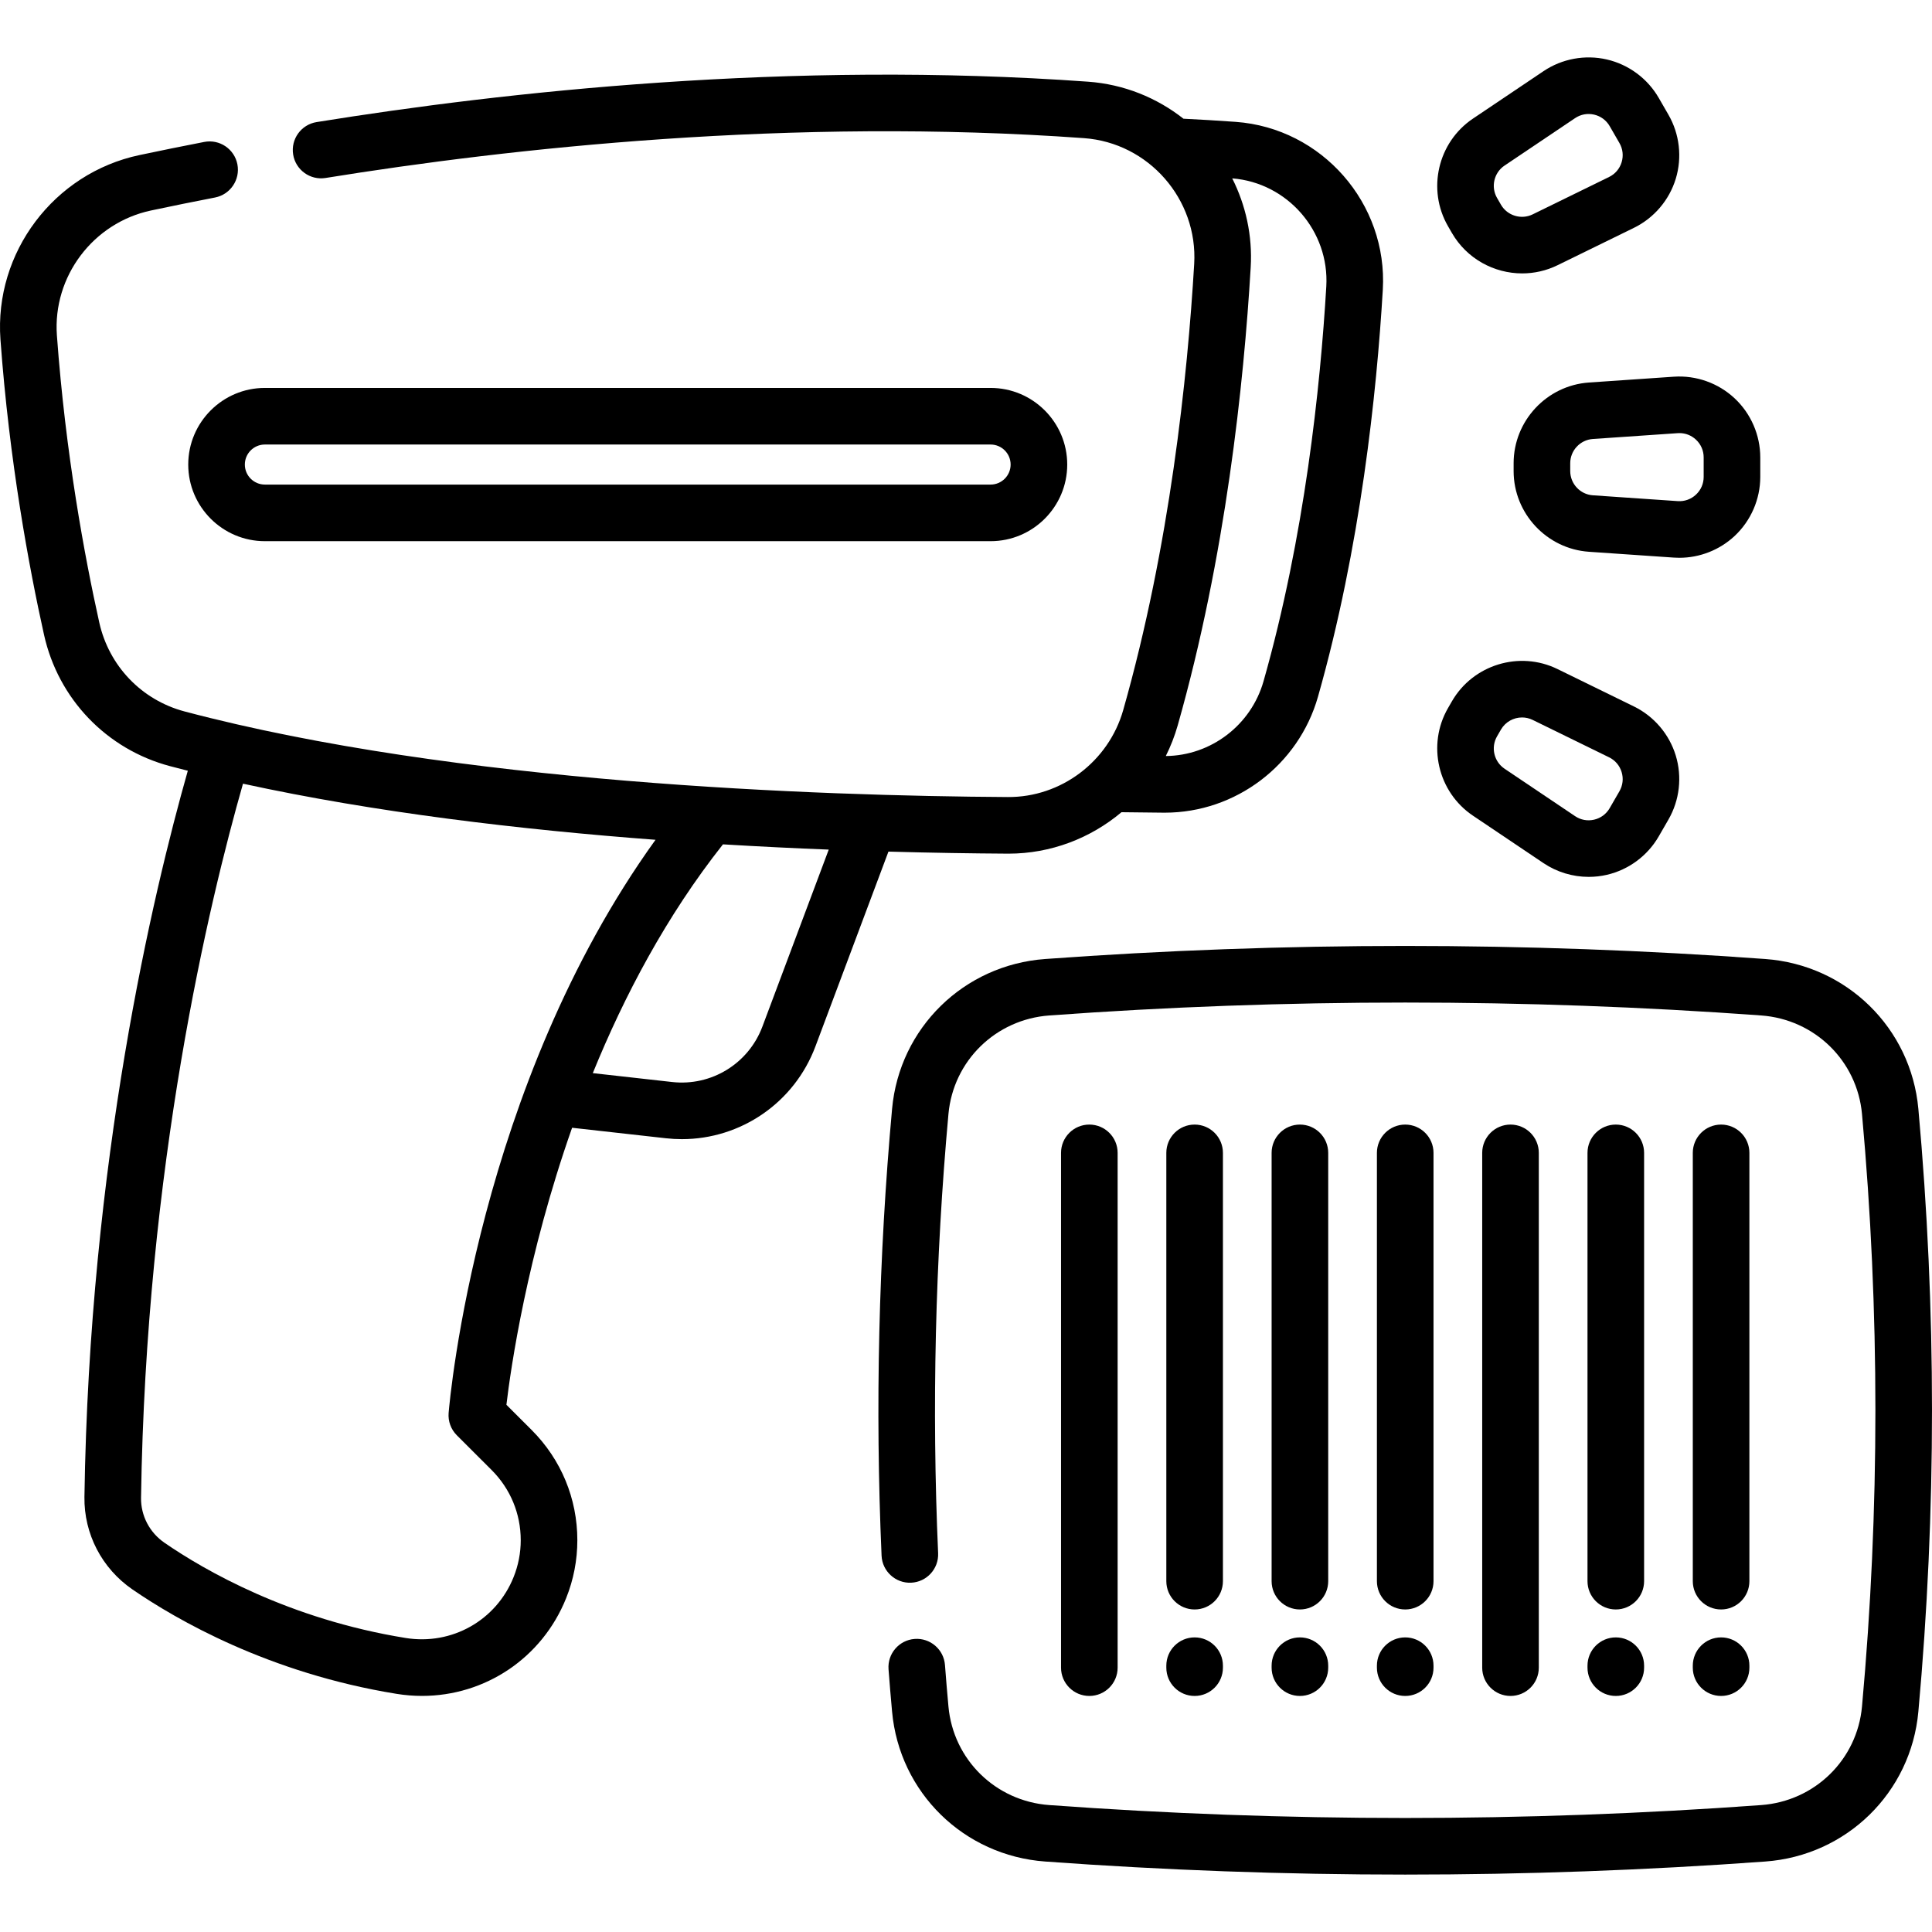
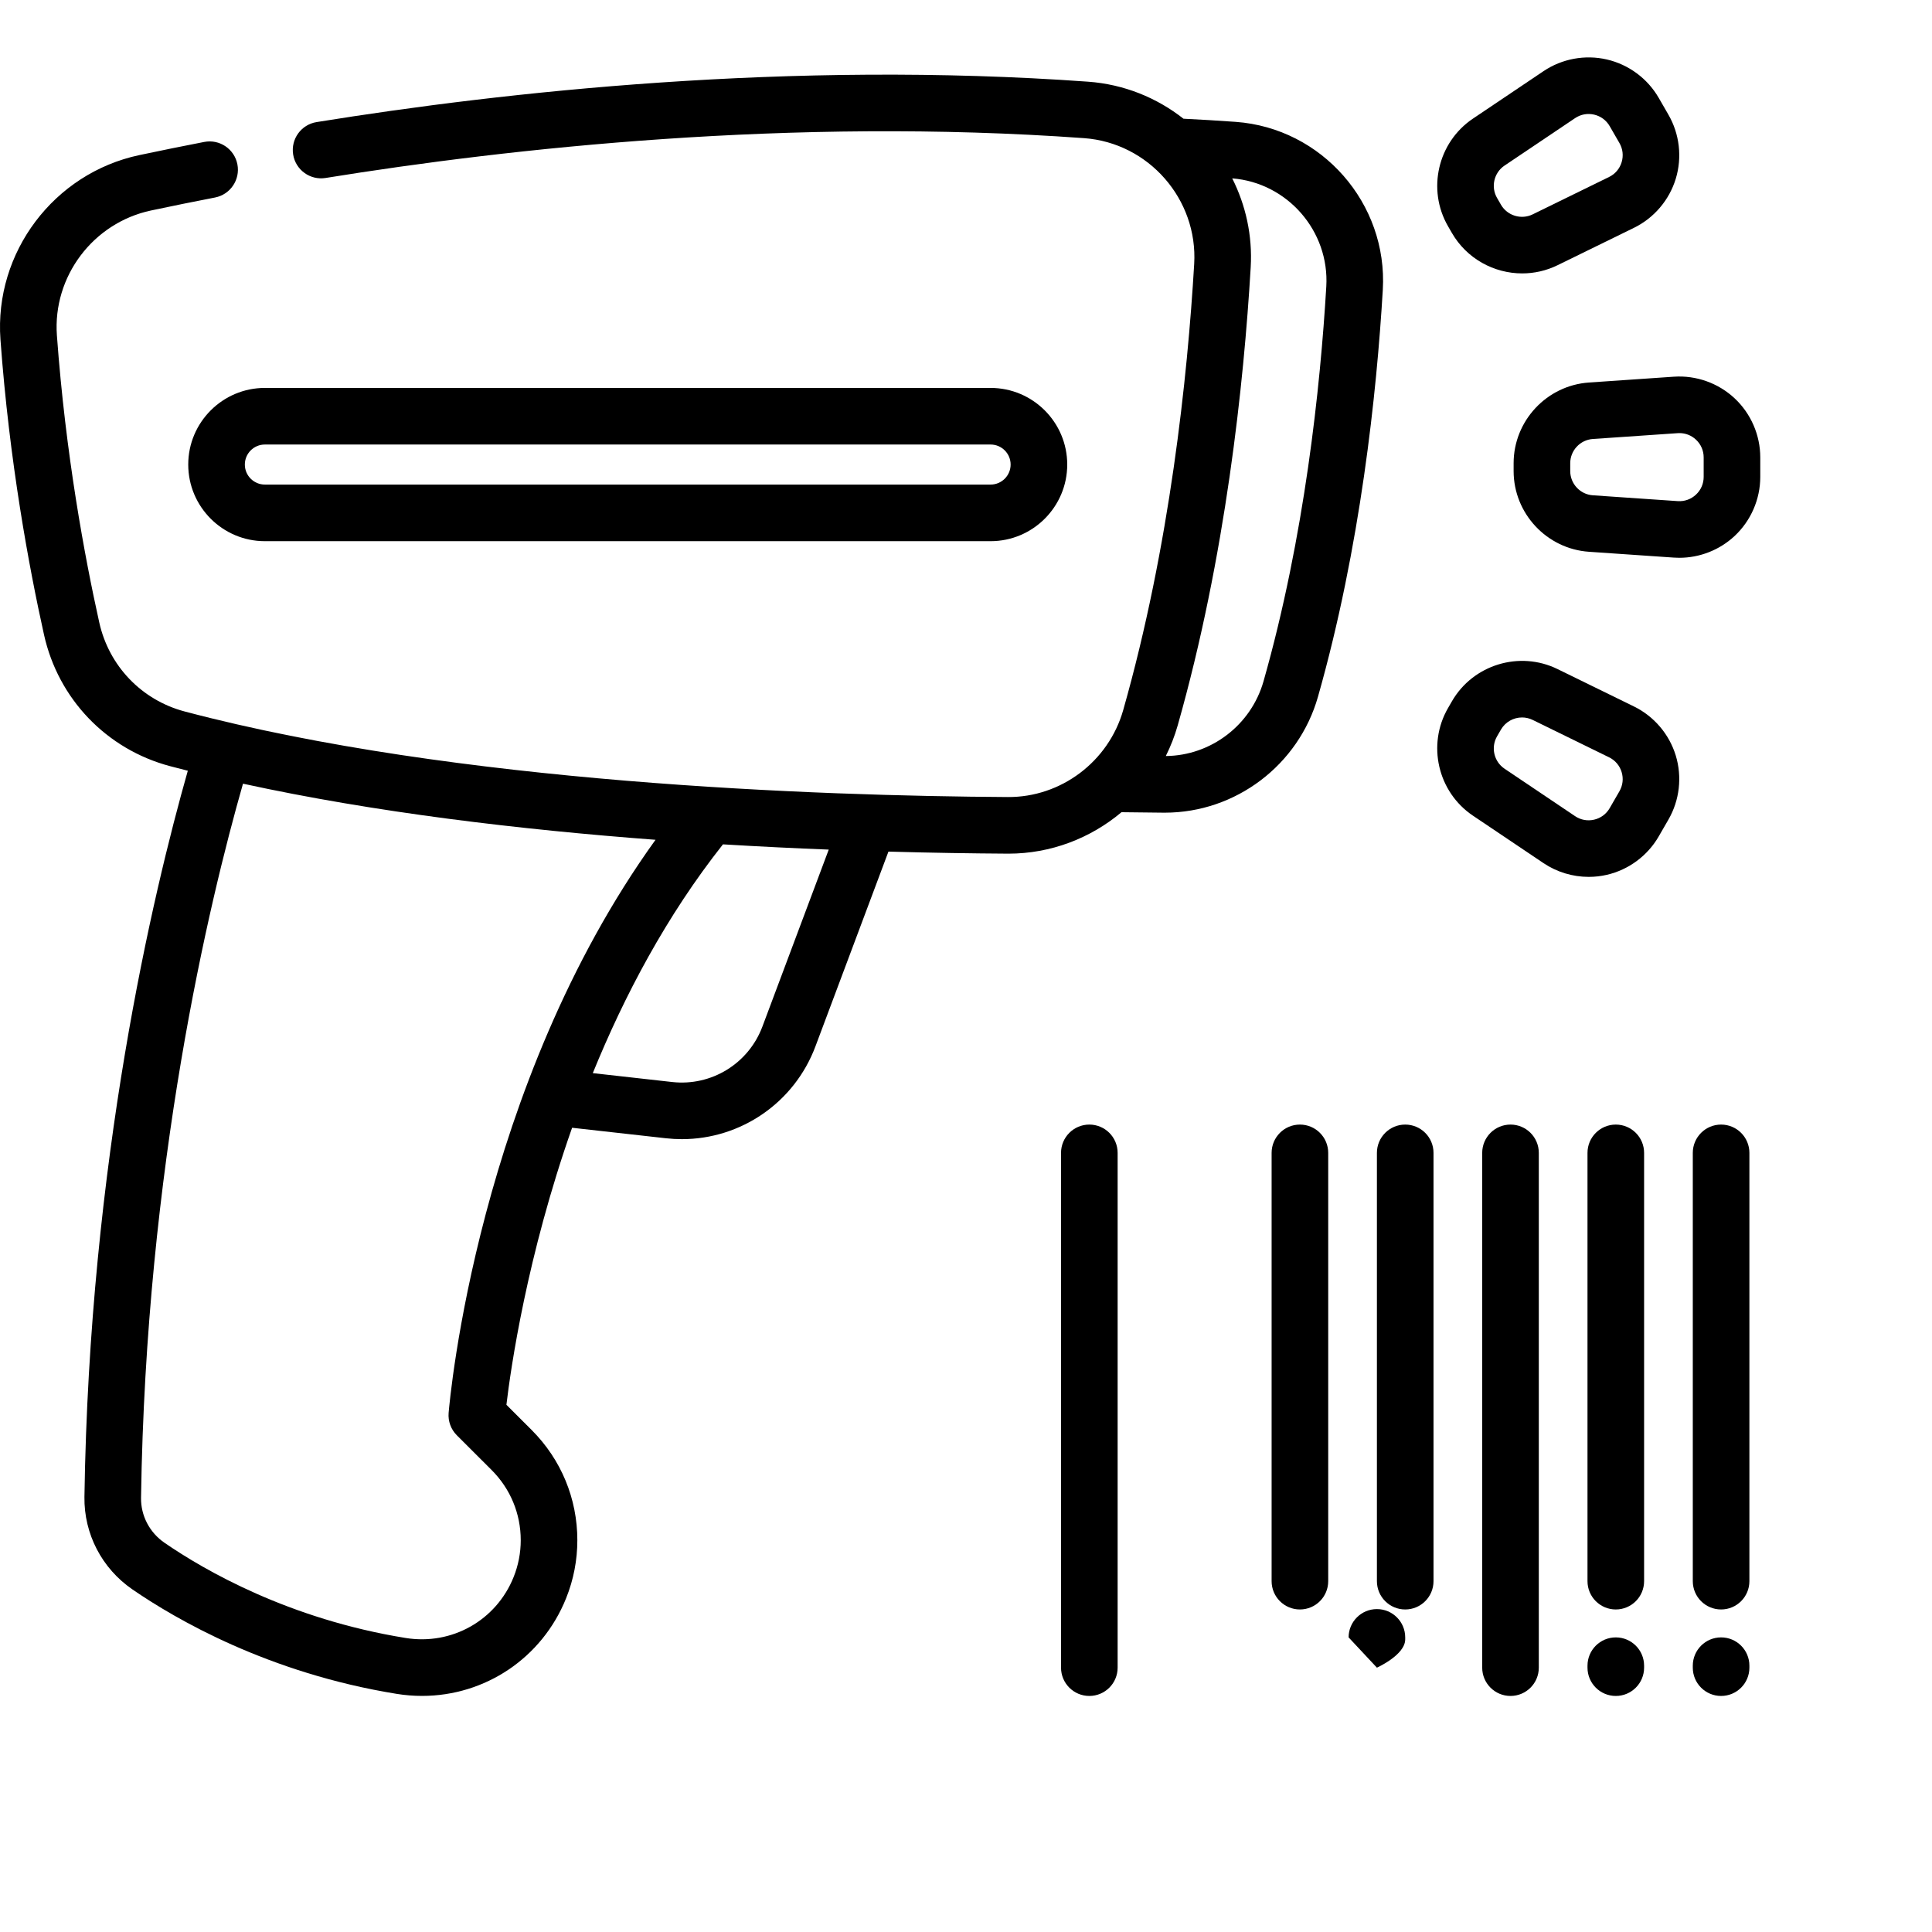
<svg xmlns="http://www.w3.org/2000/svg" id="Capa_1" enable-background="new 0 0 511.984 511.984" height="512" viewBox="0 0 511.984 511.984" width="512">
  <g>
-     <path d="m508.37 293.86c-1.949-21.449-19.014-38.154-40.574-39.721-63.315-4.615-127.516-4.616-190.819 0-21.562 1.567-38.626 18.272-40.575 39.721-3.574 39.28-4.51 79.115-2.784 118.399.182 4.139 3.71 7.346 7.822 7.164 4.138-.182 7.346-3.684 7.164-7.822-1.697-38.614-.776-77.77 2.737-116.382 1.281-14.102 12.52-25.086 26.725-26.119 62.582-4.562 126.05-4.562 188.642 0 14.204 1.032 25.443 12.017 26.726 26.119 4.736 52.093 4.736 104.919 0 157.012-1.282 14.102-12.521 25.086-26.727 26.119-62.592 4.562-126.06 4.562-188.642 0-14.204-1.032-25.443-12.017-26.725-26.126-.333-3.628-.643-7.325-.92-10.988-.312-4.13-3.908-7.224-8.043-6.914-4.13.312-7.226 3.913-6.914 8.043.283 3.745.599 7.524.939 11.224 1.949 21.449 19.013 38.154 40.574 39.721 31.656 2.308 63.525 3.461 95.407 3.461 31.873 0 63.759-1.154 95.412-3.46 21.562-1.567 38.626-18.272 40.575-39.721 4.818-52.996 4.818-106.736 0-159.73z" />
    <path d="m296.175 441.932v-136.418c0-4.142-3.357-7.5-7.5-7.5s-7.5 3.358-7.5 7.5v136.417c0 4.142 3.357 7.5 7.5 7.5s7.5-3.357 7.5-7.499z" />
-     <path d="m316.578 426.512c4.143 0 7.5-3.358 7.5-7.5v-113.498c0-4.142-3.357-7.5-7.5-7.5s-7.5 3.358-7.5 7.5v113.498c0 4.142 3.357 7.5 7.5 7.5z" />
    <path d="m344.48 426.512c4.143 0 7.5-3.358 7.5-7.5v-113.498c0-4.142-3.357-7.5-7.5-7.5s-7.5 3.358-7.5 7.5v113.498c0 4.142 3.358 7.5 7.5 7.5z" />
    <path d="m372.384 426.512c4.143 0 7.5-3.358 7.5-7.5v-113.498c0-4.142-3.357-7.5-7.5-7.5s-7.5 3.358-7.5 7.5v113.498c0 4.142 3.357 7.5 7.5 7.5z" />
-     <path d="m309.078 441.932c0 4.142 3.357 7.5 7.5 7.5s7.5-3.358 7.5-7.5v-.52c0-4.142-3.357-7.5-7.5-7.5s-7.5 3.358-7.5 7.5z" />
-     <path d="m336.98 441.932c0 4.142 3.357 7.5 7.5 7.5s7.5-3.358 7.5-7.5v-.52c0-4.142-3.357-7.5-7.5-7.5s-7.5 3.358-7.5 7.5z" />
-     <path d="m364.884 441.932c0 4.142 3.357 7.5 7.5 7.5s7.5-3.358 7.5-7.5v-.52c0-4.142-3.357-7.5-7.5-7.5s-7.5 3.358-7.5 7.5z" />
+     <path d="m364.884 441.932s7.5-3.358 7.5-7.5v-.52c0-4.142-3.357-7.5-7.5-7.5s-7.5 3.358-7.5 7.5z" />
    <path d="m420.69 441.932c0 4.142 3.357 7.5 7.5 7.5s7.5-3.358 7.5-7.5v-.52c0-4.142-3.357-7.5-7.5-7.5s-7.5 3.358-7.5 7.5z" />
    <path d="m448.594 441.932c0 4.142 3.357 7.5 7.5 7.5s7.5-3.358 7.5-7.5v-.52c0-4.142-3.357-7.5-7.5-7.5s-7.5 3.358-7.5 7.5z" />
    <path d="m407.787 441.932v-136.418c0-4.142-3.357-7.5-7.5-7.5s-7.5 3.358-7.5 7.5v136.417c0 4.142 3.357 7.5 7.5 7.5s7.5-3.357 7.5-7.499z" />
    <path d="m428.19 426.512c4.143 0 7.5-3.358 7.5-7.5v-113.498c0-4.142-3.357-7.5-7.5-7.5s-7.5 3.358-7.5 7.5v113.498c0 4.142 3.358 7.5 7.5 7.5z" />
    <path d="m456.094 426.512c4.143 0 7.5-3.358 7.5-7.5v-113.498c0-4.142-3.357-7.5-7.5-7.5s-7.5 3.358-7.5 7.5v113.498c0 4.142 3.357 7.5 7.5 7.5z" />
    <path d="m266.964 226.219c.097 0 .192.001.289.001 11.21 0 21.737-4.078 29.946-10.984 3.595.055 7.294.097 11.239.125h.242c18.767-.001 35.436-12.604 40.587-30.725 11.272-39.683 15.563-80.539 17.179-107.827 1.351-22.894-16.141-42.864-39-44.517-4.925-.35-9.464-.621-13.823-.832-7.048-5.549-15.742-9.128-25.284-9.813-79.02-5.679-154.792 2.688-204.444 10.707-4.089.661-6.869 4.511-6.208 8.6.661 4.09 4.516 6.869 8.6 6.208 48.865-7.892 123.4-16.129 200.977-10.553 17.114 1.229 30.214 16.188 29.2 33.347-1.77 29.957-6.47 74.782-18.808 118.213-3.881 13.659-16.499 23.159-30.6 23.05-50.618-.306-146.266-3.66-218.134-22.68-11.395-3.021-20.062-12.065-22.621-23.608-3.851-17.314-8.923-44.562-11.221-76.044-1.132-15.616 9.601-29.851 24.962-33.11 5.831-1.234 11.369-2.357 16.932-3.434 4.067-.787 6.725-4.722 5.938-8.789-.787-4.066-4.725-6.726-8.789-5.938-5.649 1.094-11.271 2.234-17.191 3.487-22.656 4.806-38.483 25.816-36.811 48.872 2.364 32.389 7.58 60.41 11.538 78.207 3.776 17.037 16.583 30.393 33.423 34.857 1.552.411 3.119.812 4.691 1.208-9.253 32.569-26.096 103.579-27.397 192.461-.135 9.774 4.623 18.932 12.723 24.495 11.616 7.986 36.158 22.201 70.004 27.673 2.263.366 4.515.544 6.741.544 16.666 0 31.797-9.989 38.182-25.896 1.972-4.91 2.971-10.078 2.971-15.361 0-11.015-4.289-21.376-12.084-29.184l-6.712-6.706c1.16-9.766 5.418-39.37 17.405-73.412l24.85 2.78c1.423.16 2.839.238 4.244.238 15.605 0 29.78-9.643 35.378-24.546l19.361-51.655c11.703.33 22.348.485 31.525.541zm64.474-155.378c.498-8.428-1.325-16.49-4.895-23.571 14.625 1.15 25.794 13.967 24.927 28.655-1.57 26.54-5.73 66.232-16.633 104.611-3.301 11.611-13.919 19.703-25.898 19.814 1.279-2.56 2.343-5.257 3.146-8.082 12.709-44.734 17.539-90.724 19.353-121.427zm-210.378 309.509 9.245 9.235c4.96 4.968 7.692 11.565 7.692 18.578 0 3.359-.636 6.647-1.892 9.773-4.606 11.477-16.367 18.109-28.608 16.133-30.951-5.004-53.32-17.953-63.902-25.228-3.96-2.719-6.285-7.178-6.22-11.919 1.286-87.812 18.012-157.72 27.018-189.244 34.962 7.628 73.562 12.182 109.321 14.868-47.11 65.396-54.52 148.185-54.827 151.875-.184 2.2.611 4.369 2.173 5.929zm80.972-108.285c-3.682 9.804-13.513 15.835-23.908 14.671l-21.031-2.354c8.324-20.453 19.512-41.685 34.494-60.627 9.702.585 19.092 1.041 28.031 1.392z" />
    <path d="m49.884 123.107c0 11.197 9.109 20.306 20.306 20.306h192.322c11.196 0 20.306-9.109 20.306-20.306s-9.109-20.306-20.306-20.306h-192.322c-11.197-.001-20.306 9.109-20.306 20.306zm20.306-5.307h192.322c2.926 0 5.306 2.38 5.306 5.306s-2.38 5.306-5.306 5.306h-192.322c-2.926 0-5.306-2.38-5.306-5.306s2.38-5.306 5.306-5.306z" />
    <path d="m443.569 99.825-22.486 1.542c-11.198.768-19.971 10.163-19.971 21.388v2.078c0 11.225 8.772 20.62 19.971 21.388l22.486 1.542c.485.033.97.05 1.453.05 5.404 0 10.674-2.061 14.645-5.768 4.326-4.04 6.808-9.75 6.808-15.669v-5.163c0-5.918-2.481-11.629-6.807-15.668-4.325-4.041-10.197-6.127-16.099-5.72zm5.862 16.683c1.318 1.23 2.044 2.902 2.044 4.705v5.163c0 1.804-.726 3.475-2.044 4.706-1.319 1.231-3.041 1.84-4.834 1.717l-22.486-1.542c-3.363-.23-5.998-3.052-5.998-6.423v-2.078c0-3.371 2.635-6.192 5.998-6.423l22.485-1.542c.152-.01.305-.016.455-.016 1.633-.001 3.173.606 4.38 1.733z" />
    <path d="m390.327 216.149 18.703 12.579c3.559 2.394 7.753 3.646 11.988 3.646 1.608 0 3.224-.181 4.812-.548 5.766-1.335 10.771-5.041 13.73-10.167l2.581-4.471c2.959-5.126 3.666-11.312 1.939-16.974-1.727-5.661-5.767-10.399-11.082-13.001l-20.245-9.907c-10.083-4.935-22.376-1.184-27.989 8.536l-1.039 1.8c-5.612 9.721-2.711 22.243 6.602 28.507zm6.389-21.007 1.039-1.799c1.184-2.049 3.355-3.215 5.593-3.215.949 0 1.91.21 2.812.652l20.245 9.907c1.62.792 2.802 2.179 3.328 3.904s.319 3.536-.582 5.098l-2.581 4.47c-.902 1.562-2.366 2.647-4.124 3.054-1.759.408-3.549.076-5.045-.93l-18.703-12.579c-2.797-1.883-3.667-5.643-1.982-8.562z" />
    <path d="m383.725 59.947 1.039 1.799c3.94 6.825 11.174 10.706 18.623 10.706 3.161 0 6.362-.699 9.366-2.169l20.245-9.907c5.315-2.602 9.355-7.34 11.082-13.001s1.02-11.848-1.939-16.973l-2.581-4.472c-2.96-5.125-7.964-8.831-13.73-10.166-5.767-1.336-11.89-.206-16.8 3.097l-18.704 12.579c-9.312 6.263-12.212 18.785-6.601 28.507 0-.001 0 0 0 0zm14.973-16.062 18.703-12.579c1.497-1.006 3.286-1.337 5.046-.93 1.757.407 3.221 1.491 4.123 3.053l2.581 4.472c.901 1.562 1.108 3.372.582 5.097s-1.708 3.112-3.328 3.904l-20.245 9.908c-3.029 1.48-6.72.355-8.405-2.564l-1.039-1.798c-1.685-2.92-.815-6.682 1.982-8.563z" />
  </g>
</svg>